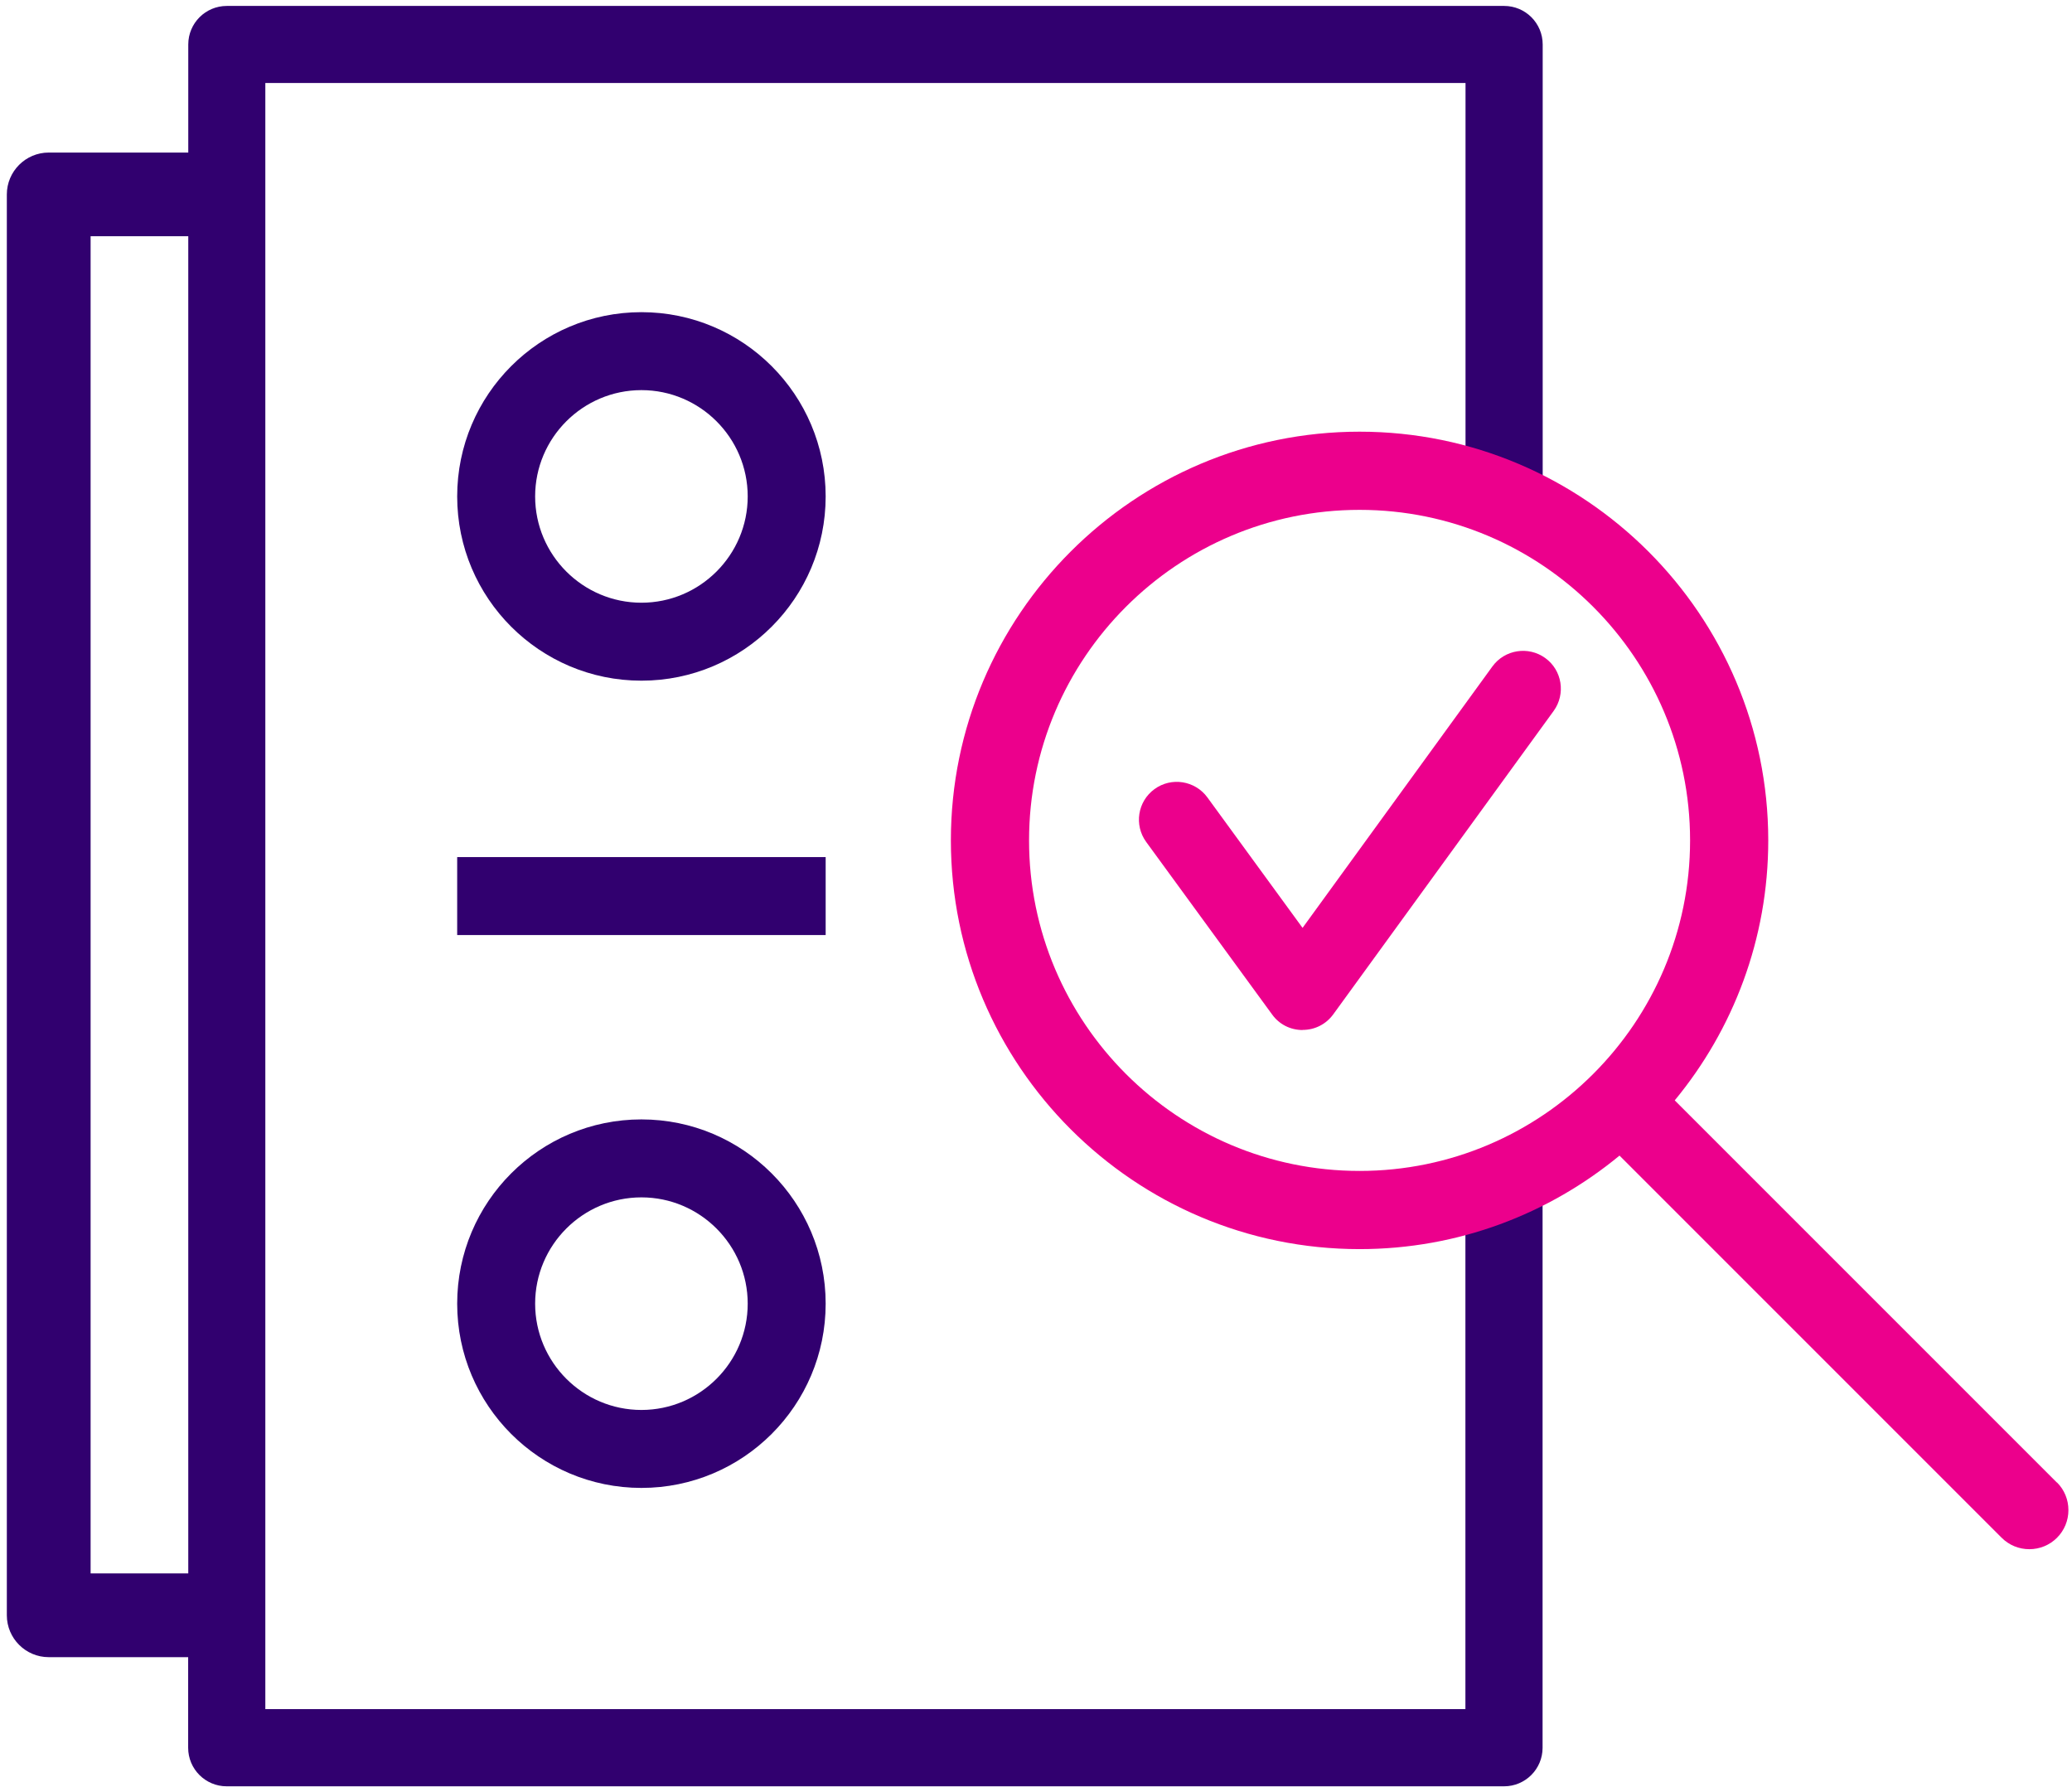
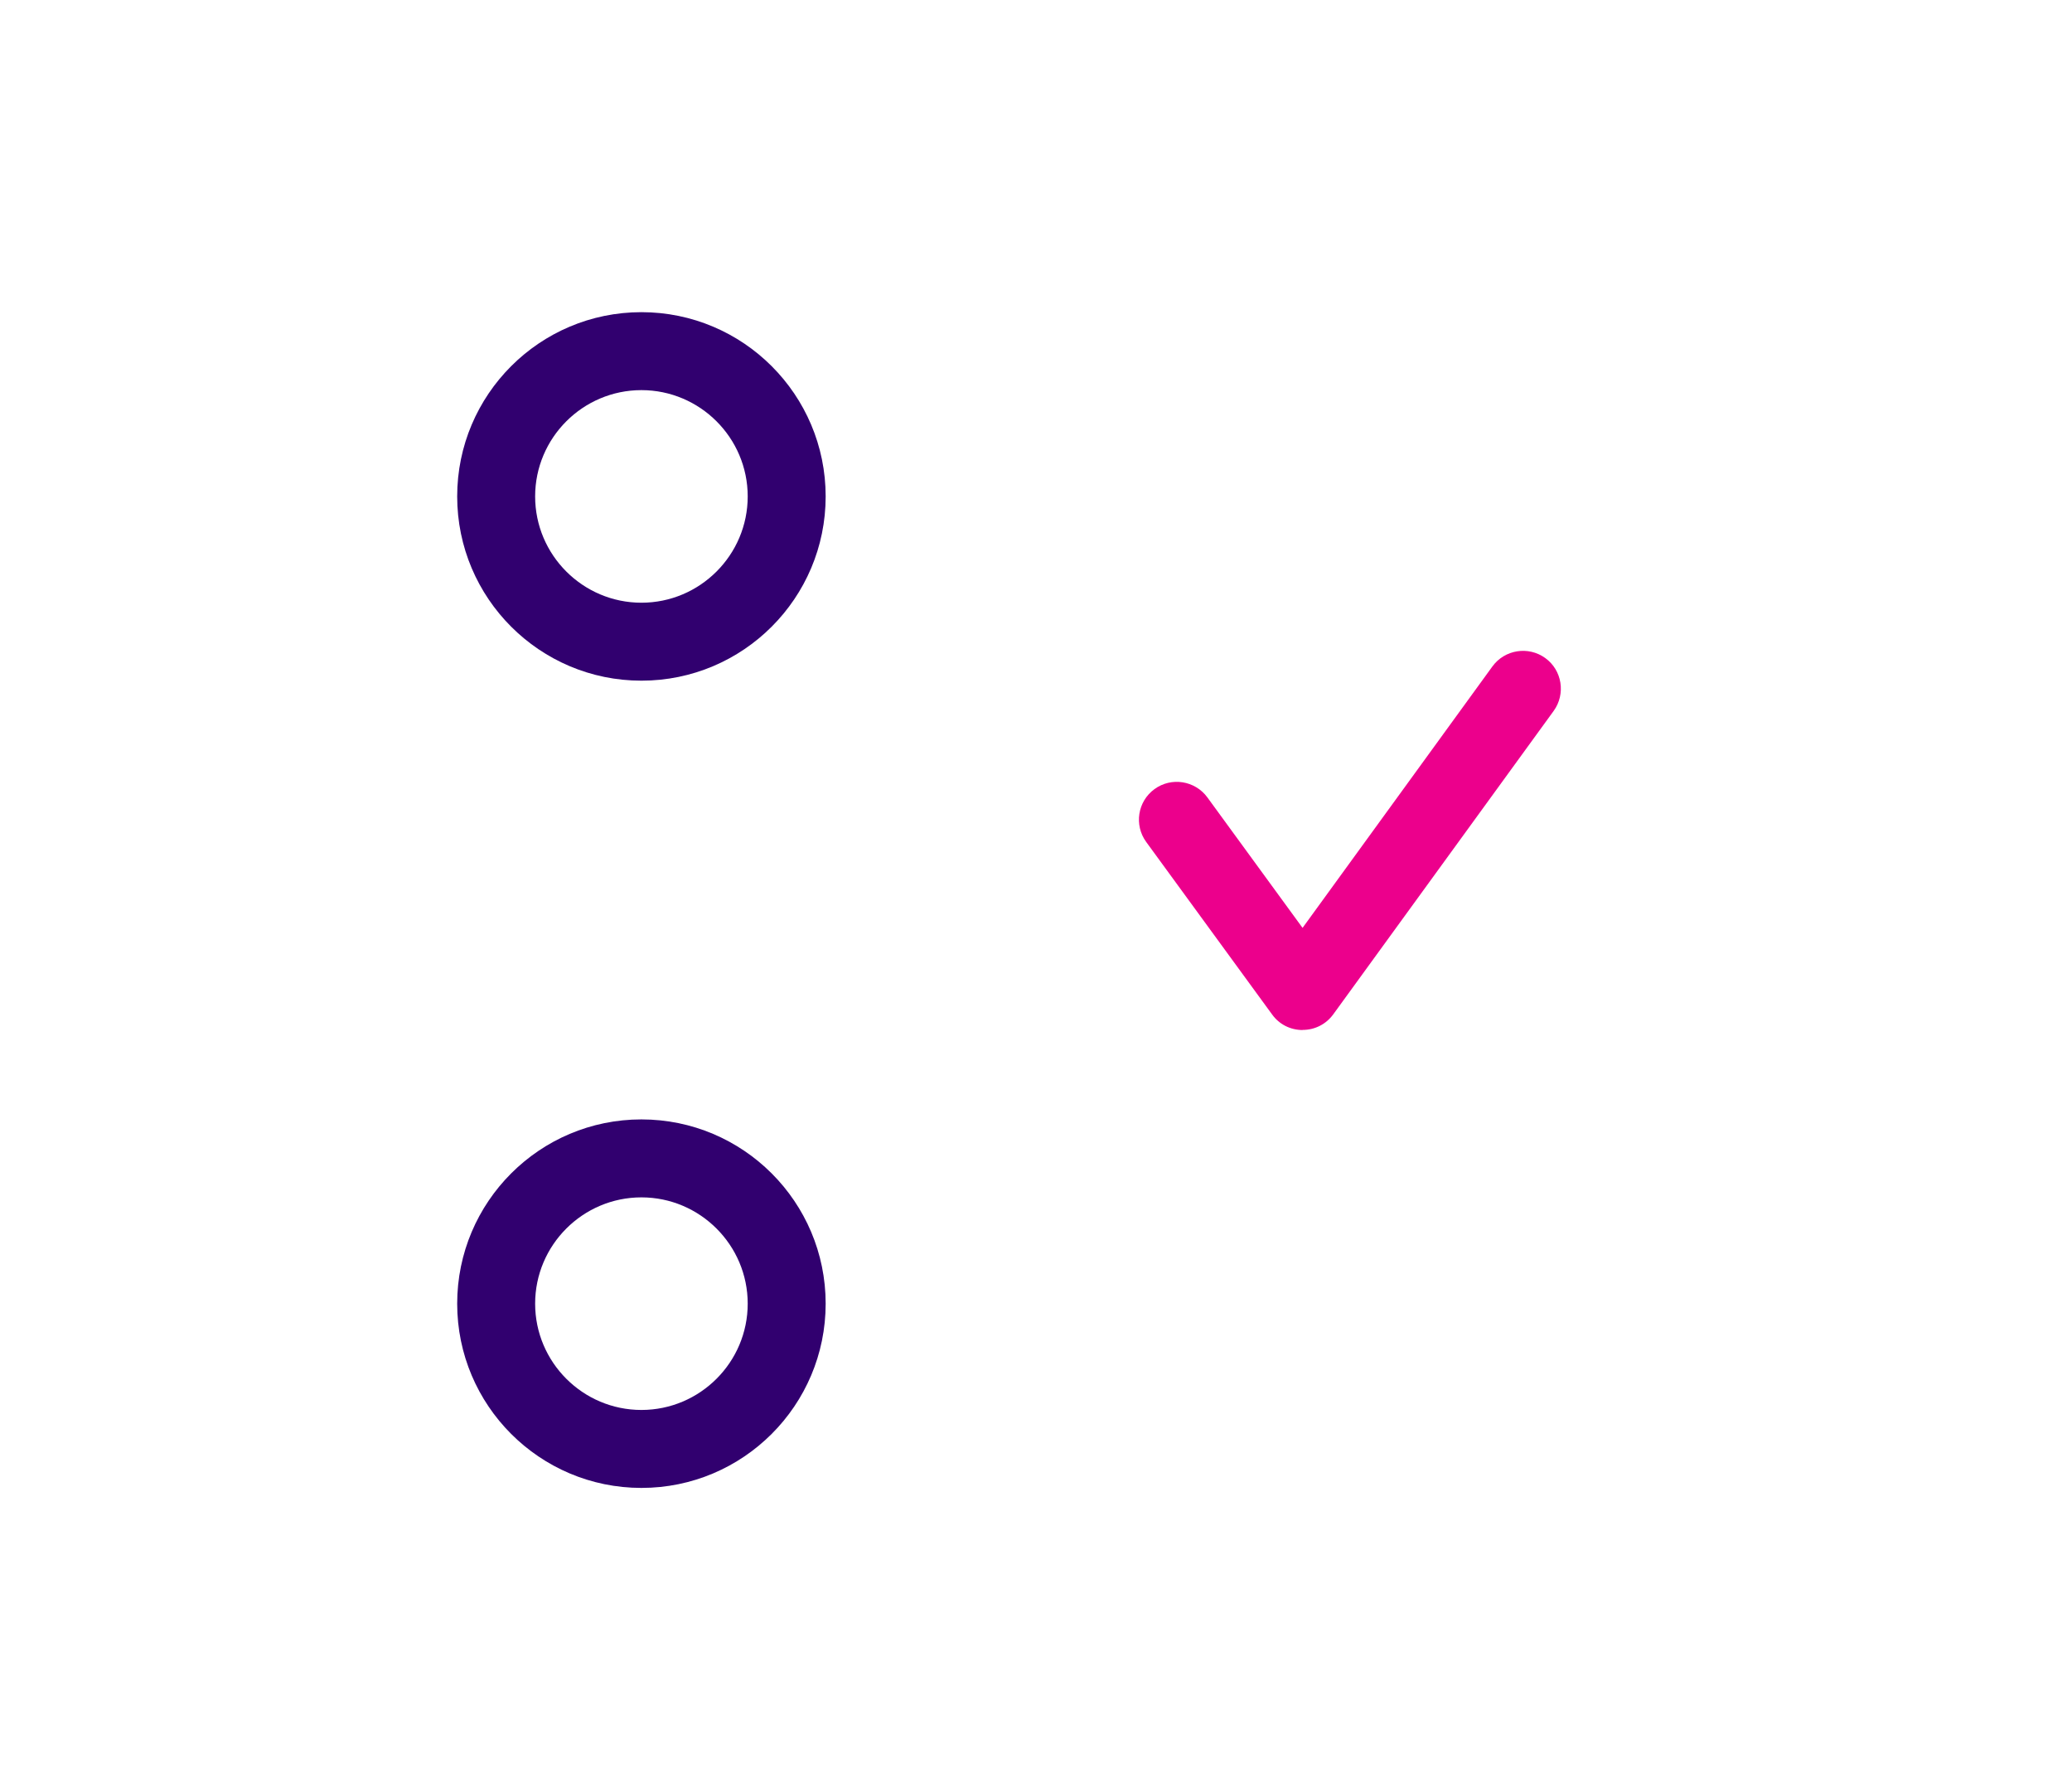
<svg xmlns="http://www.w3.org/2000/svg" id="Layer_1" version="1.1" viewBox="0 0 185 160">
  <defs>
    <style>
      .st0 {
        fill: #31006f;
      }

      .st1 {
        fill: #ec008c;
      }
    </style>
  </defs>
  <g>
    <path class="st0" d="M47.78,44.32c0-5.23,4.26-9.49,9.49-9.49s9.49,4.26,9.49,9.49c0,5.23-4.26,9.49-9.49,9.49s-9.49-4.26-9.49-9.49M40.82,44.32c0,9.08,7.37,16.45,16.45,16.45,9.08,0,16.45-7.37,16.45-16.45,0-9.08-7.37-16.45-16.45-16.45-9.08,0-16.45,7.37-16.45,16.45h0Z" />
-     <rect class="st0" x="40.82" y="76.52" width="32.9" height="6.96" />
    <path class="st0" d="M47.78,116.39c0-5.23,4.26-9.49,9.49-9.49s9.49,4.26,9.49,9.49-4.26,9.49-9.49,9.49-9.49-4.26-9.49-9.49M40.82,116.39c0,9.08,7.37,16.45,16.45,16.45,9.08,0,16.45-7.37,16.45-16.45s-7.37-16.45-16.45-16.45c-9.08,0-16.45,7.37-16.45,16.45h0Z" />
  </g>
-   <path class="st0" d="M137.74,43.01V3.97c0-1.9-1.54-3.44-3.44-3.44H20.25c-1.9,0-3.44,1.54-3.44,3.44v9.65H4.35c-2.06,0-3.74,1.68-3.74,3.74v126.85c0,2.06,1.68,3.74,3.74,3.74h12.45v8.09c0,1.9,1.54,3.44,3.44,3.44h114.05c1.9,0,3.44-1.54,3.44-3.44v-48.98c-2.18,1.12-4.48,2.01-6.89,2.66v42.87H23.69V7.41h107.16v32.93c2.41.66,4.71,1.55,6.89,2.67ZM8.09,140.46V21.09h8.72v119.38h-8.72Z" />
  <g>
-     <path class="st1" d="M183.65,132.36l-34.12-34.12c5.21-6.31,8.35-14.4,8.35-23.21,0-20.12-16.37-36.49-36.49-36.49s-36.49,16.37-36.49,36.49,16.37,36.49,36.49,36.49c8.81,0,16.9-3.14,23.21-8.35l34.12,34.12c.66.66,1.54,1.02,2.47,1.02s1.81-.36,2.47-1.02c.66-.66,1.02-1.54,1.02-2.47s-.36-1.81-1.02-2.47ZM91.88,75.03c0-16.27,13.24-29.51,29.51-29.51s29.51,13.24,29.51,29.51-13.24,29.51-29.51,29.51-29.51-13.24-29.51-29.51Z" />
    <path class="st1" d="M116.31,91.96c-1.09,0-2.09-.5-2.73-1.39l-11.24-15.4c-1.1-1.51-.77-3.62.74-4.72,1.51-1.1,3.62-.76,4.72.74l8.5,11.65,16.95-23.34c1.1-1.51,3.21-1.84,4.72-.75h0c1.51,1.09,1.84,3.21.75,4.72l-19.68,27.09c-.64.88-1.64,1.39-2.73,1.39h0Z" />
  </g>
</svg>